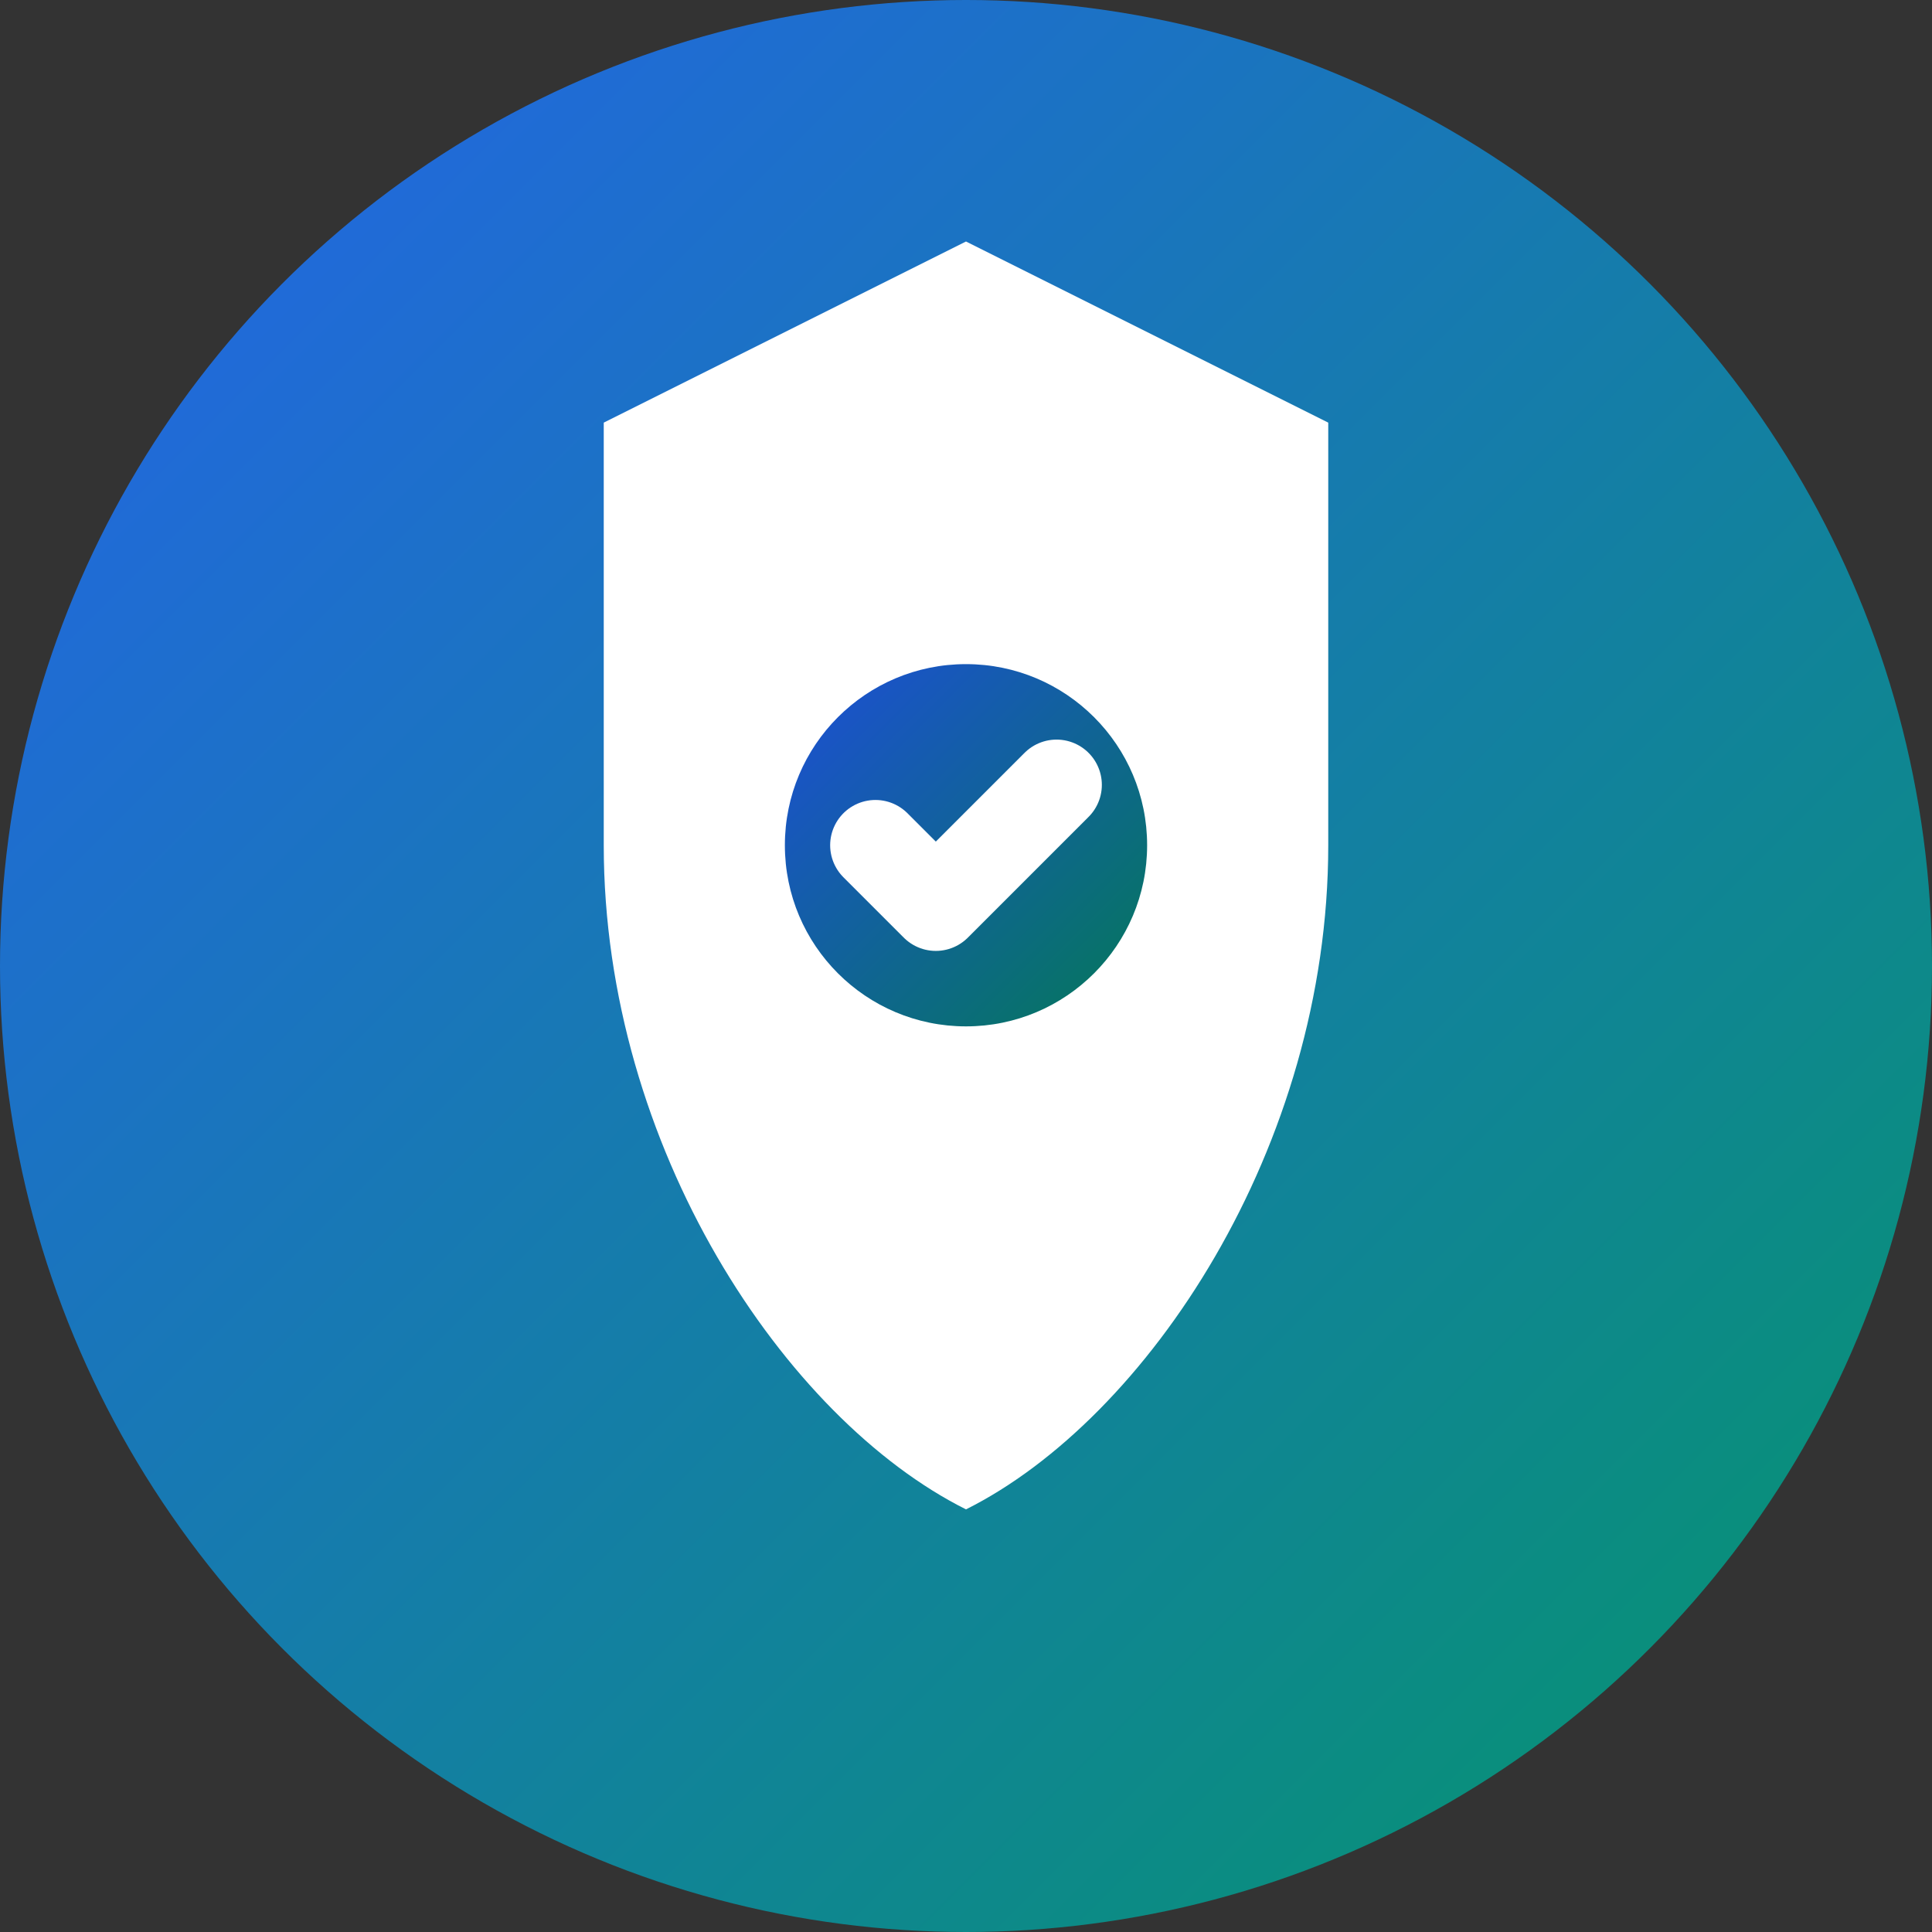
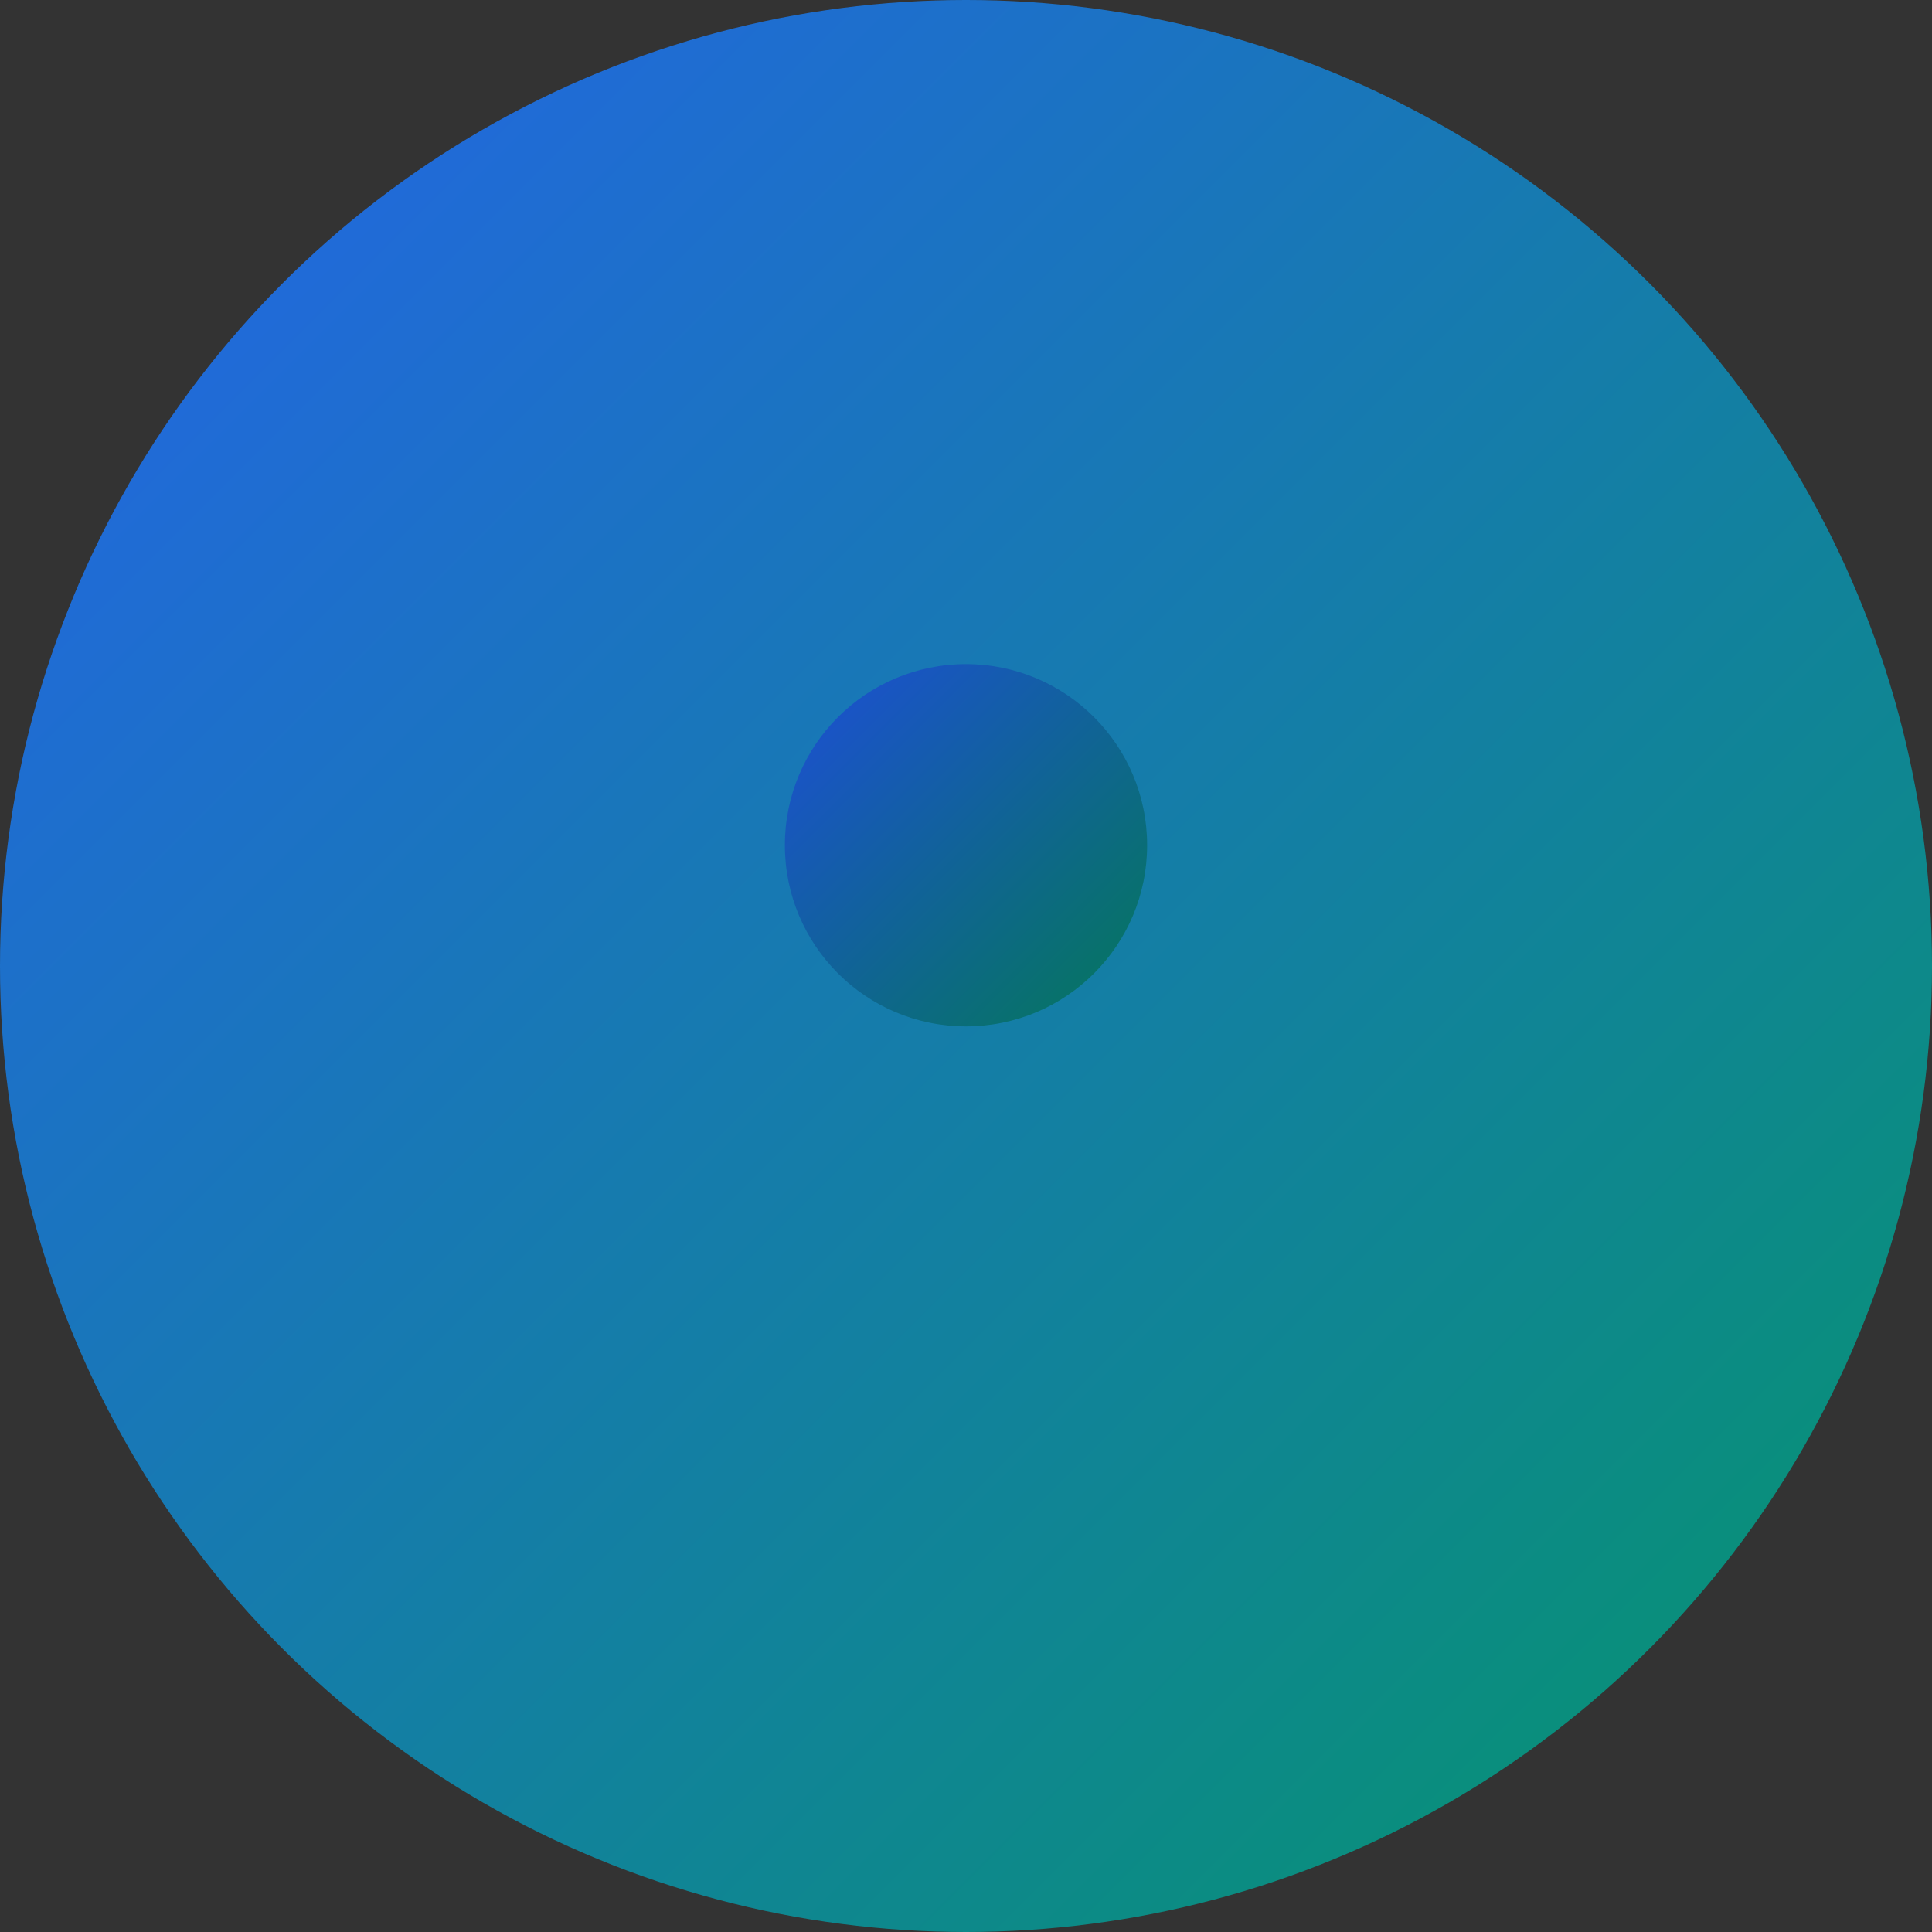
<svg xmlns="http://www.w3.org/2000/svg" width="32" height="32" viewBox="0 0 32 32" fill="none">
  <rect x="0" y="0" width="32" height="32" fill="#333333" stroke="none" />
  <circle cx="16" cy="16" r="16" fill="url(#gradient)" />
-   <path d="M16 4L22 7V14C22 19 19 23.5 16 25C13 23.5 10 19 10 14V7L16 4Z" fill="white" stroke="none" />
  <circle cx="16" cy="14" r="3" fill="url(#innerGradient)" />
-   <path d="M14.5 14L15.5 15L17.5 13" stroke="white" stroke-width="1.5" stroke-linecap="round" stroke-linejoin="round" fill="none" />
  <defs>
    <linearGradient id="gradient" x1="0%" y1="0%" x2="100%" y2="100%">
      <stop offset="0%" style="stop-color:#2563eb;stop-opacity:1" />
      <stop offset="100%" style="stop-color:#059669;stop-opacity:1" />
    </linearGradient>
    <linearGradient id="innerGradient" x1="0%" y1="0%" x2="100%" y2="100%">
      <stop offset="0%" style="stop-color:#1d4ed8;stop-opacity:1" />
      <stop offset="100%" style="stop-color:#047857;stop-opacity:1" />
    </linearGradient>
  </defs>
</svg>